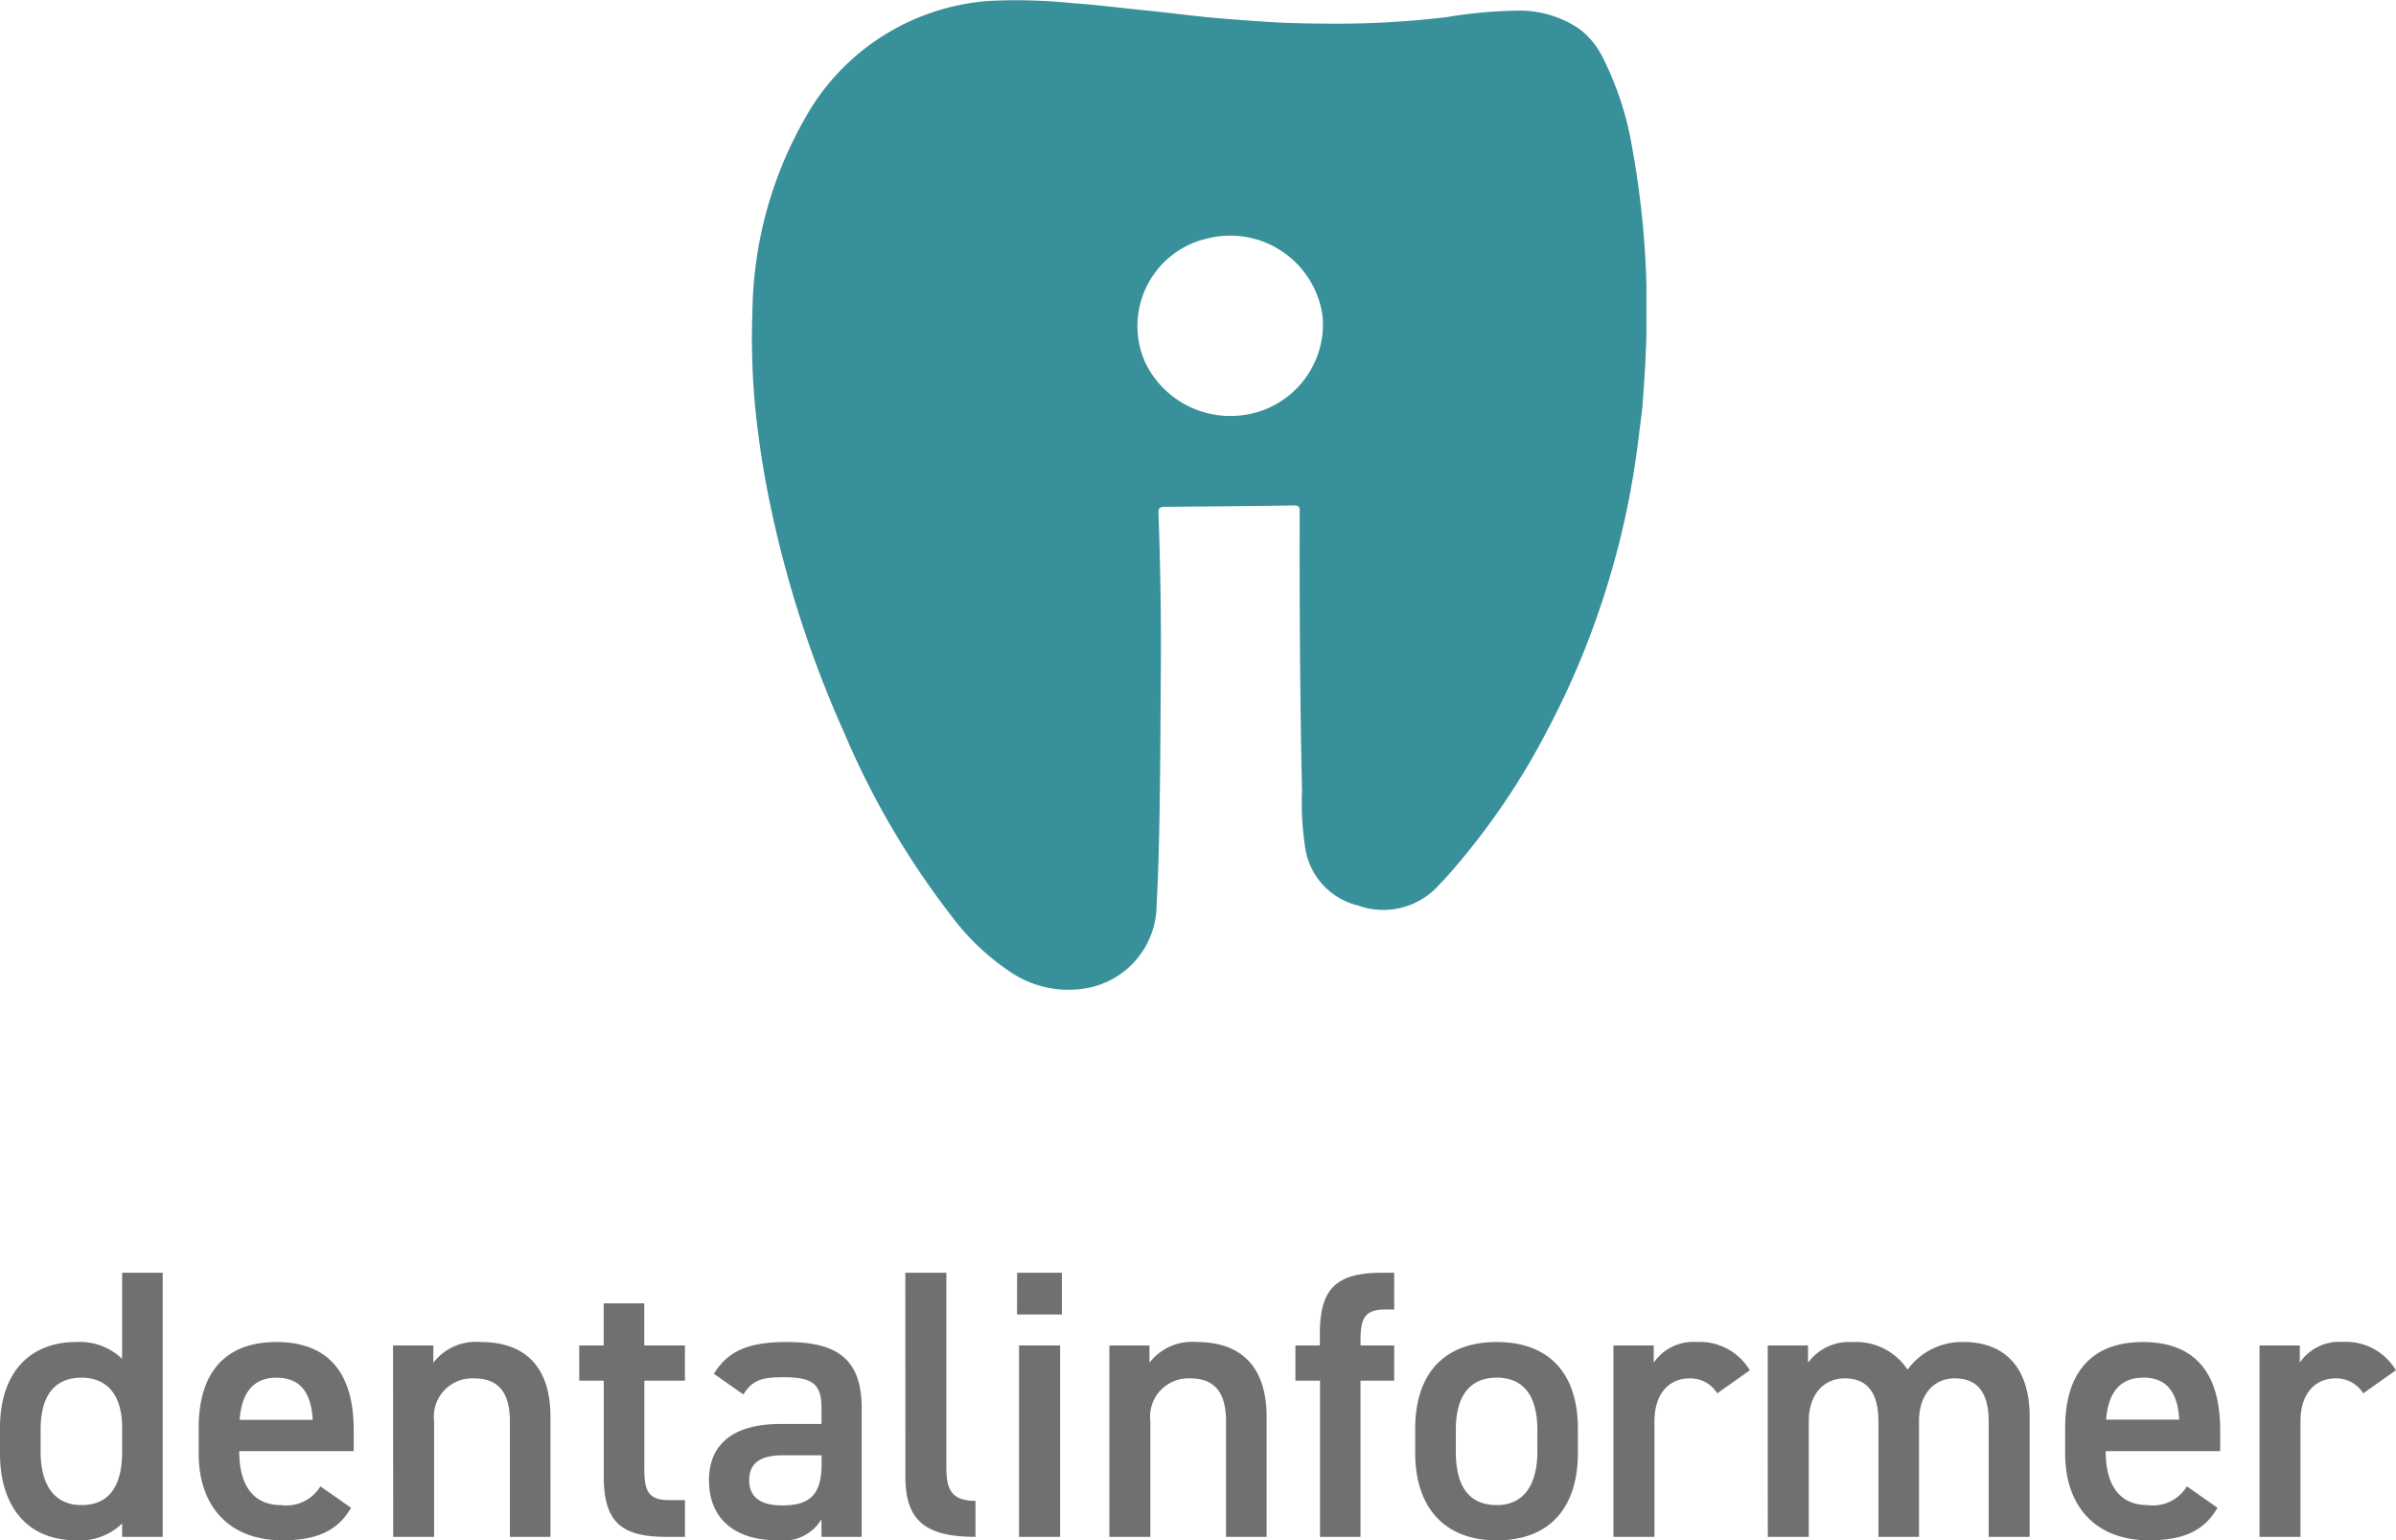
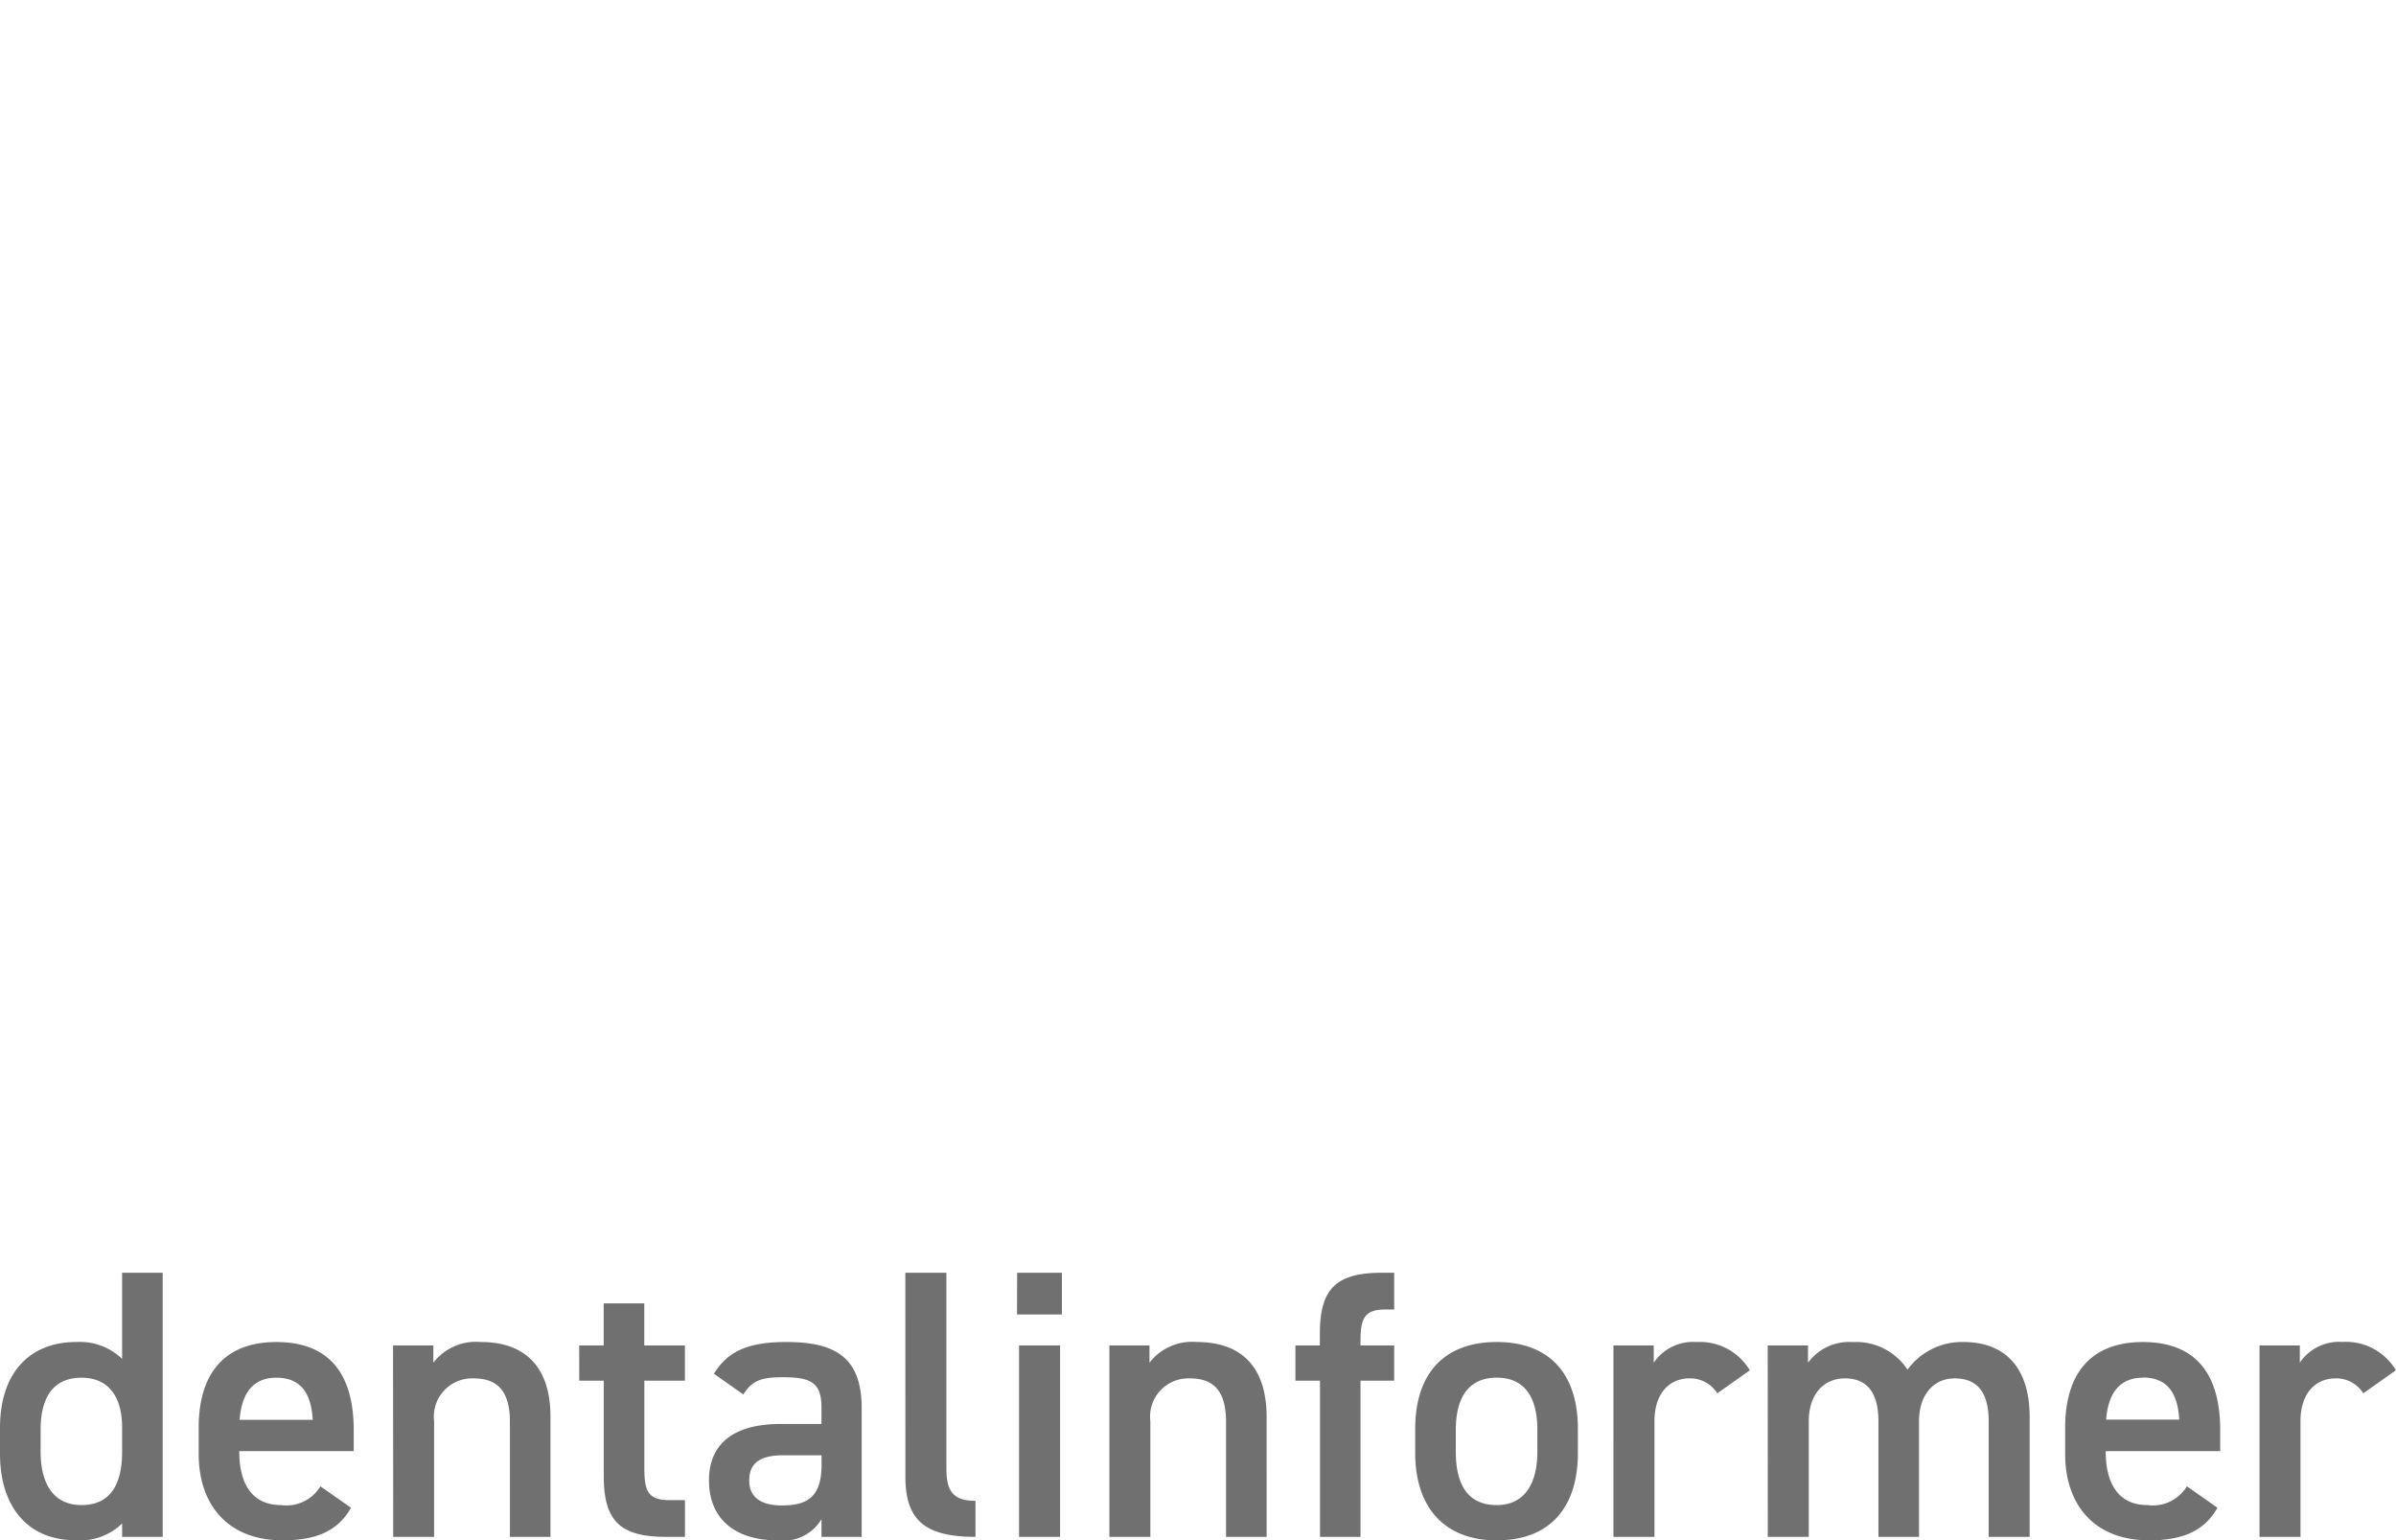
<svg xmlns="http://www.w3.org/2000/svg" width="118.921" height="76.457" viewBox="0 0 118.921 76.457">
  <defs>
    <clipPath id="clip-path">
      <rect id="Rechteck_2" data-name="Rechteck 2" width="44.402" height="49.143" fill="#38909b" />
    </clipPath>
  </defs>
  <g id="Gruppe_30" data-name="Gruppe 30" transform="translate(-1000.684 -495.714)">
    <path id="Pfad_20" data-name="Pfad 20" d="M6.745-8.835a3.027,3.027,0,0,0-2.28-.836c-2.3,0-3.781,1.52-3.781,4.256v1.292C.684-1.634,1.938.171,4.465.171a2.983,2.983,0,0,0,2.28-.836V0H8.759V-13.11H6.745ZM4.731-1.577C3.268-1.577,2.7-2.736,2.7-4.218v-1.1C2.7-6.973,3.363-7.9,4.731-7.9c1.311,0,2.014.912,2.014,2.47v1.216C6.745-2.736,6.251-1.577,4.731-1.577Zm11.856-.931a1.969,1.969,0,0,1-1.957.931c-1.5,0-2.071-1.159-2.071-2.641v-.038H18.24V-5.3c0-2.812-1.235-4.37-3.838-4.37-2.489,0-3.857,1.463-3.857,4.256v1.292c0,2.527,1.444,4.294,4.161,4.294,1.672,0,2.736-.456,3.4-1.615ZM14.4-7.9c1.159,0,1.729.7,1.805,2.09H12.578C12.673-7.106,13.224-7.9,14.4-7.9ZM20.2,0H22.23V-5.738a1.9,1.9,0,0,1,1.957-2.128c1.045,0,1.805.475,1.805,2.147V0h2.014V-5.947c0-2.736-1.5-3.724-3.458-3.724a2.675,2.675,0,0,0-2.356,1.026V-9.5h-2Zm9.234-7.752h1.216v4.731c0,2.242.817,3.021,3.1,3.021h.931V-1.824H33.9c-1.064,0-1.235-.475-1.235-1.577V-7.752h2.014V-9.5H32.661v-2.09H30.647V-9.5H29.431Zm6.441,4.959c0,1.9,1.292,2.964,3.382,2.964a2.209,2.209,0,0,0,2.2-1.045V0h1.995V-6.384c0-2.527-1.311-3.287-3.743-3.287-1.881,0-2.907.456-3.591,1.577l1.463,1.026c.456-.741.969-.855,1.995-.855,1.425,0,1.881.323,1.881,1.52v.8H39.406C37.373-5.6,35.872-4.826,35.872-2.793Zm5.586-.8c0,1.653-.741,2.033-1.976,2.033-.969,0-1.615-.361-1.615-1.235,0-.836.494-1.254,1.691-1.254h1.9Zm4.161.608C45.619-.8,46.626,0,49.1,0V-1.786c-1.254,0-1.444-.646-1.444-1.672V-13.11H45.619ZM51.262,0H53.3V-9.5H51.262Zm-.1-11.039H53.39V-13.11H51.167ZM55.746,0h2.033V-5.738a1.9,1.9,0,0,1,1.957-2.128c1.045,0,1.8.475,1.8,2.147V0h2.014V-5.947c0-2.736-1.5-3.724-3.458-3.724a2.675,2.675,0,0,0-2.356,1.026V-9.5H55.746ZM64.98-9.5v1.748H66.2V0H68.21V-7.752h1.672V-9.5H68.21v-.209c0-1.1.171-1.577,1.235-1.577h.437V-13.11h-.589c-2.28,0-3.1.779-3.1,3.021V-9.5ZM79-5.358c0-2.793-1.463-4.313-4.028-4.313s-4.047,1.52-4.047,4.313v1.2c0,2.622,1.387,4.332,4.047,4.332C77.767.171,79-1.634,79-4.161ZM74.974-1.577c-1.539,0-2.033-1.159-2.033-2.641v-1.1c0-1.634.665-2.584,2.033-2.584,1.349,0,2.014.931,2.014,2.584v1.1C76.988-2.736,76.418-1.577,74.974-1.577ZM87.533-8.265a2.88,2.88,0,0,0-2.641-1.406,2.367,2.367,0,0,0-2.128,1.026V-9.5h-2V0H82.8V-5.738c0-1.368.722-2.128,1.748-2.128a1.575,1.575,0,0,1,1.368.741ZM88.426,0h2.033V-5.738c0-1.33.741-2.128,1.786-2.128.969,0,1.672.532,1.672,2.147V0h2.014V-5.833c.038-1.273.76-2.033,1.767-2.033,1.045,0,1.691.589,1.691,2.147V0h2.033V-5.947c0-2.47-1.235-3.724-3.287-3.724A3.343,3.343,0,0,0,95.361-8.3a3.056,3.056,0,0,0-2.717-1.368,2.531,2.531,0,0,0-2.223,1.026V-9.5h-2Zm20.8-2.508a1.969,1.969,0,0,1-1.957.931c-1.5,0-2.071-1.159-2.071-2.641v-.038h5.681V-5.3c0-2.812-1.235-4.37-3.838-4.37-2.489,0-3.857,1.463-3.857,4.256v1.292c0,2.527,1.444,4.294,4.161,4.294,1.672,0,2.736-.456,3.4-1.615Zm-2.185-5.4c1.159,0,1.729.7,1.805,2.09h-3.629C105.317-7.106,105.868-7.9,107.046-7.9Zm12.559-.361a2.88,2.88,0,0,0-2.641-1.406,2.367,2.367,0,0,0-2.128,1.026V-9.5h-2V0h2.033V-5.738c0-1.368.722-2.128,1.748-2.128a1.575,1.575,0,0,1,1.368.741Z" transform="translate(1000 572)" fill="#707070" />
    <g id="Gruppe_18" data-name="Gruppe 18" transform="translate(-3 7)">
      <g id="Gruppe_16" data-name="Gruppe 16" transform="translate(1041 488.714)">
        <g id="Gruppe_13" data-name="Gruppe 13" clip-path="url(#clip-path)">
-           <path id="Pfad_16" data-name="Pfad 16" d="M.285,21.277a35.707,35.707,0,0,1-.257-5.752A19.889,19.889,0,0,1,2.992,5.276a11.411,11.411,0,0,1,8.8-5.232A27.5,27.5,0,0,1,15.92.157C17.143.24,18.358.4,19.577.52,20.757.636,21.932.8,23.114.9q1.359.117,2.722.2c1.007.059,2.016.07,3.022.075A45.536,45.536,0,0,0,34.486.85,23.482,23.482,0,0,1,38.118.526a5.3,5.3,0,0,1,2.952.906,4.037,4.037,0,0,1,1.172,1.442A15.461,15.461,0,0,1,43.682,7.26a44.945,44.945,0,0,1,.682,10.326c-.028.882-.107,1.763-.163,2.645-.092.723-.179,1.447-.276,2.169A41.341,41.341,0,0,1,42.05,30.31a40.865,40.865,0,0,1-2.514,5.839,35.6,35.6,0,0,1-5.049,7.374c-.148.164-.306.319-.454.483a3.7,3.7,0,0,1-3.952.939,3.47,3.47,0,0,1-2.608-2.823,14.231,14.231,0,0,1-.166-2.837c-.1-4.641-.127-9.283-.115-13.924,0-.22-.067-.272-.279-.27q-3.2.044-6.4.066c-.258,0-.341.057-.331.334q.144,3.86.118,7.724c-.017,2.277-.023,4.555-.059,6.832-.025,1.623-.063,3.246-.151,4.867a4.217,4.217,0,0,1-3.52,4.144,5.132,5.132,0,0,1-3.81-.862A11.782,11.782,0,0,1,9.933,45.5,40.927,40.927,0,0,1,4.6,36.411,55.37,55.37,0,0,1,.9,24.993Q.516,23.149.285,21.277m28.059-5.136a3.264,3.264,0,0,0-.093-.866,4.626,4.626,0,0,0-5.626-3.441,4.454,4.454,0,0,0-3.1,6.16,4.691,4.691,0,0,0,4.942,2.6,4.558,4.558,0,0,0,3.881-4.456" transform="translate(0 0)" fill="#38909b" />
-         </g>
+           </g>
      </g>
    </g>
  </g>
</svg>